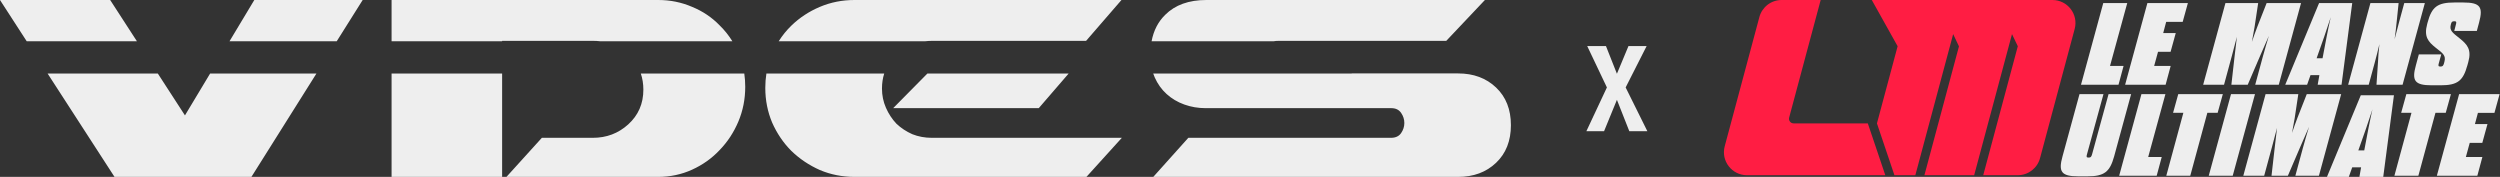
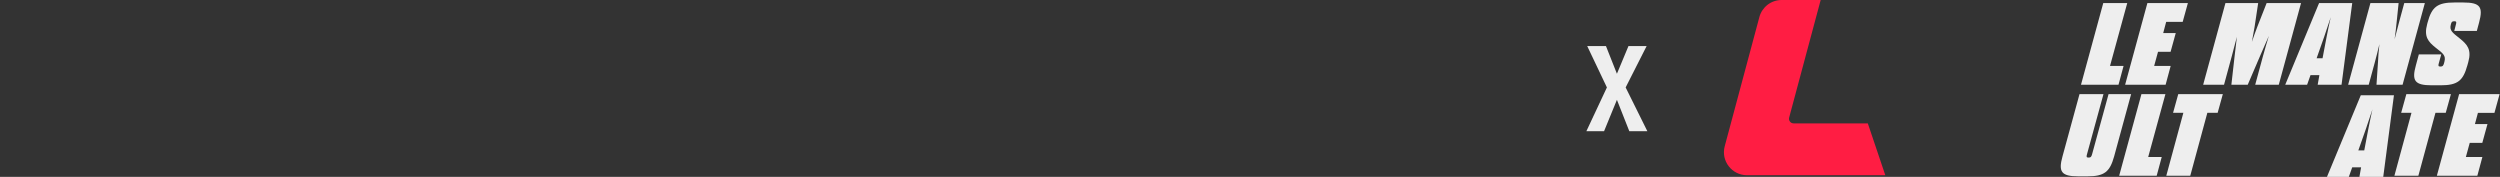
<svg xmlns="http://www.w3.org/2000/svg" width="1696" height="120" viewBox="0 0 1696 120" fill="none">
  <rect x="0" y="0" width="1696" height="120" fill="#333333" stroke="none" />
  <g clip-path="url(#clip0_956_128)">
-     <path fill-rule="evenodd" clip-rule="evenodd" d="M77.685 120H170.563L214.665 49.886H142.54L125.472 78.282L107.071 49.886H32.295L77.685 120ZM18.111 27.975H92.873L74.744 0H0L18.111 27.975ZM155.709 27.975H228.446L246.043 0H172.524L155.709 27.975ZM265.649 49.886V120H340.639V49.886H265.649ZM340.639 27.975H265.649V0H446.506C454.675 0 462.353 1.554 469.541 4.663C476.731 7.607 482.939 11.779 488.166 17.178C491.489 20.404 494.378 24.003 496.831 27.975H407.006C405.586 27.812 404.131 27.73 402.639 27.73H340.639V27.975ZM434.726 49.886C435.881 53.262 436.458 56.919 436.458 60.859C436.458 70.348 433.027 78.2 426.165 84.417C419.467 90.471 411.462 93.497 402.149 93.497H367.595L343.579 120H446.506C454.675 120 462.353 118.364 469.541 115.092C476.731 111.82 482.939 107.403 488.166 101.84C493.558 96.278 497.806 89.816 500.909 82.454C504.014 75.092 505.566 67.239 505.566 58.896C505.566 55.803 505.352 52.799 504.926 49.886H434.726ZM519.925 49.886C519.427 53.043 519.178 56.291 519.178 59.632C519.178 67.975 520.731 75.828 523.834 83.19C527.102 90.552 531.431 96.933 536.822 102.331C542.377 107.73 548.831 112.066 556.182 115.337C563.534 118.446 571.376 120 579.708 120H737.038L761.055 93.497H632.152C627.414 93.497 623.003 92.679 618.918 91.043C614.835 89.244 611.24 86.871 608.136 83.926C605.195 80.818 602.827 77.219 601.029 73.129C599.232 69.039 598.333 64.704 598.333 60.123C598.333 56.458 598.838 53.046 599.847 49.886H519.925ZM629.142 49.886H724.97L704.69 73.374H605.93L629.142 49.886ZM782.34 49.886H916.989V49.816H989.221C999.671 49.816 1008.25 53.006 1014.95 59.386C1021.65 65.767 1025 74.274 1025 84.908C1025 95.542 1021.65 104.049 1014.95 110.429C1008.25 116.81 999.671 120 989.221 120H782.385L806.156 93.497H943.639C946.738 93.497 949.031 92.434 950.501 90.307C951.971 88.18 952.707 85.89 952.707 83.436C952.707 80.982 951.971 78.691 950.501 76.564C949.031 74.438 946.825 73.374 943.884 73.374H817.919C812.855 73.374 808.035 72.556 803.46 70.92C798.886 69.284 794.883 66.912 791.452 63.804C788.021 60.695 785.325 56.932 783.365 52.515C782.987 51.663 782.646 50.787 782.34 49.886ZM864.13 27.975H781.242C782.609 20.709 785.685 14.738 790.472 10.061C797.171 3.354 806.483 0 818.409 0H1007.36L981.134 27.73H867.176C866.085 27.73 865.07 27.812 864.13 27.975ZM627.724 27.975H528.278C530.745 24.076 533.594 20.559 536.822 17.423C542.377 12.024 548.831 7.771 556.182 4.663C563.534 1.554 571.376 0 579.708 0H760.81L736.793 27.73H632.152C630.642 27.73 629.166 27.812 627.724 27.975Z" fill="#EEEEEE" />
    <path d="M1089.48 31.24L1096.92 50.04L1104.76 31.24H1117.08L1102.84 59.32L1117.56 89H1105.32L1096.92 67.72L1088.2 89H1076.2L1090.12 59.32L1076.76 31.24H1089.48Z" fill="#EEEEEE" />
    <g clip-path="url(#clip1_956_128)">
      <path d="M1426.85 2.086H1443.12L1431.44 44.727H1440.63L1437.2 57.465H1411.75L1426.85 2.086Z" fill="#EEEEEE" />
      <path d="M1467.52 22.419H1476.03L1472.52 35.157H1464L1461.38 44.729H1472.58L1469.16 57.467H1441.69L1456.79 2.086H1484.26L1480.74 14.823H1469.54L1467.52 22.419Z" fill="#EEEEEE" />
      <path d="M1524.87 57.465H1513.77L1515.96 38.081C1516.32 34.678 1517.06 29.379 1517.51 24.948C1516.41 29.141 1515.15 33.967 1514.05 38.081L1508.79 57.465H1494.63L1509.74 2.086H1531.94L1529.5 18.303C1528.98 21.468 1528.33 24.95 1527.68 28.43C1528.9 24.948 1530.02 21.547 1531.31 18.303L1537.68 2.086H1561.03L1545.93 57.465H1529.94L1535.2 38.081C1536.3 33.967 1537.9 28.666 1539.21 24.316C1537.2 28.904 1534.69 34.678 1533.19 38.081L1524.87 57.465Z" fill="#EEEEEE" />
      <path d="M1573.47 50.978H1567.44L1565.15 57.465H1550.31L1573.26 2.086H1595.75L1588.5 57.465H1572.32L1573.47 50.978H1573.47ZM1571.6 39.507H1575.62C1577.55 29.142 1579.25 20.125 1581.18 11.659C1578.38 20.202 1575.35 29.142 1571.6 39.507Z" fill="#EEEEEE" />
      <path d="M1613.23 42.118C1613.45 38.083 1613.66 34.207 1614.2 29.934C1613.18 34.286 1612.21 38.083 1611.12 42.118L1606.95 57.467H1592.98L1608.09 2.086H1627.22L1625.93 14.585C1625.52 18.54 1625.12 22.496 1624.49 26.689C1625.6 22.417 1626.58 18.54 1627.65 14.585L1631.05 2.086H1645.02L1629.92 57.465H1612.21L1613.23 42.116L1613.23 42.118Z" fill="#EEEEEE" />
      <path d="M1658.33 41.722C1659.32 37.687 1657.46 36.263 1652.4 32.388C1647.28 28.274 1644.27 24.951 1646.6 16.328L1646.92 15.14C1649.72 4.697 1653.57 1.692 1665.05 1.692H1671.08C1682.57 1.692 1684.65 4.697 1681.85 15.14L1680.28 20.995H1664.97L1666.1 16.564C1666.55 14.983 1666.42 14.428 1665.17 14.428H1664.79C1663.55 14.428 1663.11 14.981 1662.8 16.09L1662.65 16.643C1661.56 20.678 1663.71 22.102 1668.57 25.978C1673.79 30.17 1676.88 33.573 1674.46 42.195L1673.84 44.411C1670.95 54.854 1667.19 57.859 1655.71 57.859H1649.68C1638.19 57.859 1636.02 54.852 1638.91 44.411L1640.94 36.896H1656.15L1654.47 42.987C1654.02 44.568 1654.15 45.123 1655.4 45.123H1655.88C1657.02 45.123 1657.56 44.57 1658.01 42.987L1658.33 41.721L1658.33 41.722Z" fill="#EEEEEE" />
      <path d="M1415.79 104.748C1415.34 106.329 1415.47 106.884 1416.72 106.884H1417.1C1418.35 106.884 1418.78 106.331 1419.24 104.748L1430.45 63.845H1445.76L1434.21 106.171C1431.31 116.615 1427.55 119.621 1416.07 119.621H1409.95C1398.46 119.621 1396.28 116.613 1399.18 106.171L1410.74 63.845H1427L1415.79 104.748H1415.79Z" fill="#EEEEEE" />
      <path d="M1452.75 63.845H1469.02L1457.34 106.489H1466.52L1463.1 119.227H1437.64L1452.75 63.847V63.845Z" fill="#EEEEEE" />
      <path d="M1469.61 119.224L1481.2 76.504H1474.22L1477.73 63.845H1507.97L1504.46 76.504H1497.47L1485.88 119.224H1469.61Z" fill="#EEEEEE" />
-       <path d="M1513.52 63.845H1529.79L1514.68 119.224H1498.41L1513.52 63.845Z" fill="#EEEEEE" />
-       <path d="M1552.1 119.224H1541L1543.2 99.842C1543.55 96.441 1544.29 91.14 1544.75 86.709C1543.64 90.902 1542.38 95.728 1541.28 99.842L1536.02 119.224H1521.86L1536.97 63.845H1559.17L1556.73 80.065C1556.21 83.229 1555.56 86.71 1554.91 90.19C1556.13 86.709 1557.25 83.308 1558.54 80.065L1564.91 63.845H1588.26L1573.16 119.224H1557.17L1562.43 99.842C1563.53 95.728 1565.13 90.427 1566.44 86.077C1564.43 90.665 1561.92 96.441 1560.42 99.842L1552.1 119.224H1552.1Z" fill="#EEEEEE" />
      <path d="M1601.77 113.512H1595.74L1593.44 119.999H1578.61L1601.56 64.62H1624.05L1616.79 119.999H1600.62L1601.77 113.512H1601.77ZM1599.89 102.04H1603.91C1605.85 91.676 1607.54 82.657 1609.47 74.192C1606.68 82.735 1603.65 91.676 1599.89 102.04Z" fill="#EEEEEE" />
      <path d="M1624.36 119.224L1635.95 76.504H1628.96L1632.47 63.845H1662.71L1659.2 76.504H1652.22L1640.62 119.224H1624.36Z" fill="#EEEEEE" />
      <path d="M1678.99 84.178H1687.5L1683.99 96.916H1675.47L1672.85 106.489H1684.05L1680.63 119.227H1653.16L1668.27 63.847H1695.73L1692.22 76.585H1681.02L1678.99 84.18L1678.99 84.178Z" fill="#EEEEEE" />
      <path d="M1278.99 118.863H1185.14C1174.87 118.863 1167.39 109.132 1170.05 99.219L1193.56 11.568C1195.39 4.744 1201.58 0 1208.65 0H1235.15L1213.76 79.768C1213.23 81.751 1214.73 83.697 1216.78 83.697H1267.16L1267.15 83.713H1267.12L1267.14 83.751L1278.99 118.862V118.863Z" fill="#FF1D43" />
-       <path d="M1407.46 19.645L1383.96 107.296C1382.13 114.119 1375.94 118.863 1368.87 118.863H1345.42L1368.88 31.372L1364.94 23.151L1339.27 118.863H1305.52L1328.96 31.452L1325.03 23.149L1299.36 118.863H1285.18L1273.32 83.714H1273.31L1273.32 83.699L1287.35 31.363L1269.82 0H1392.37C1402.65 0 1410.12 9.732 1407.46 19.645Z" fill="#FF1D43" />
    </g>
  </g>
  <defs>
    <clipPath id="clip0_956_128">
      <rect width="1696" height="120" fill="white" />
    </clipPath>
    <clipPath id="clip1_956_128">
      <rect width="527" height="120" fill="white" transform="translate(1169)" />
    </clipPath>
  </defs>
</svg>